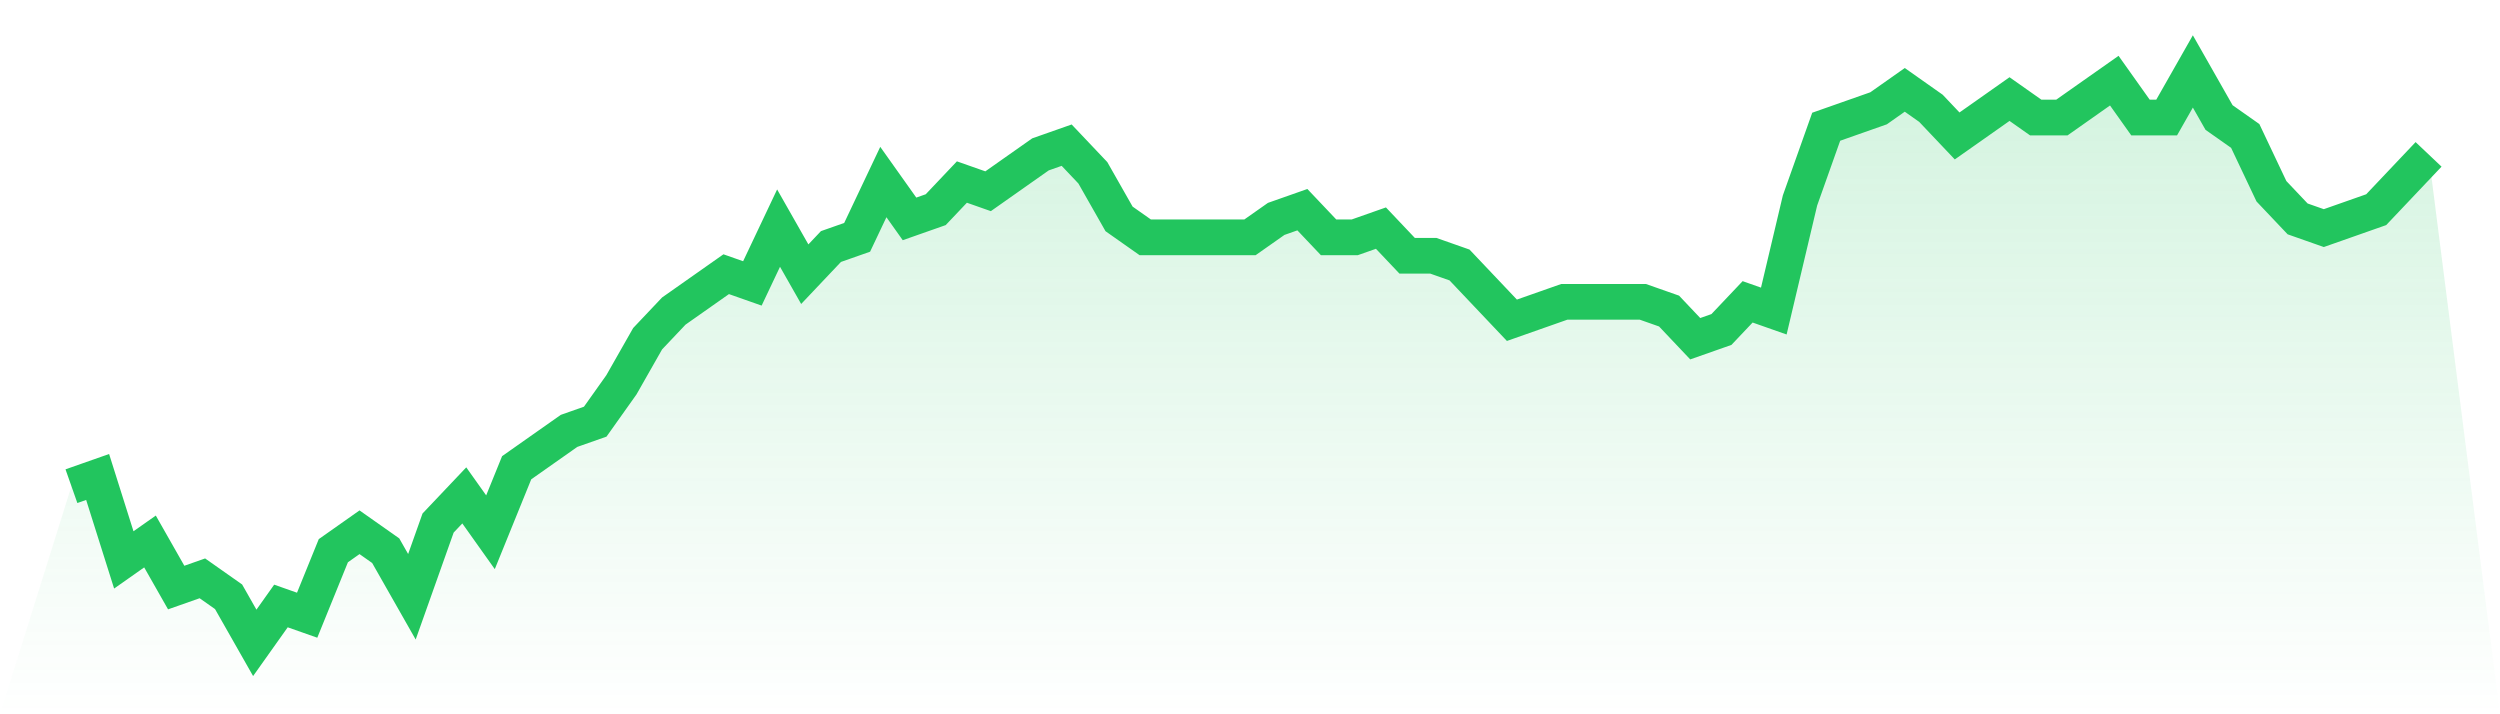
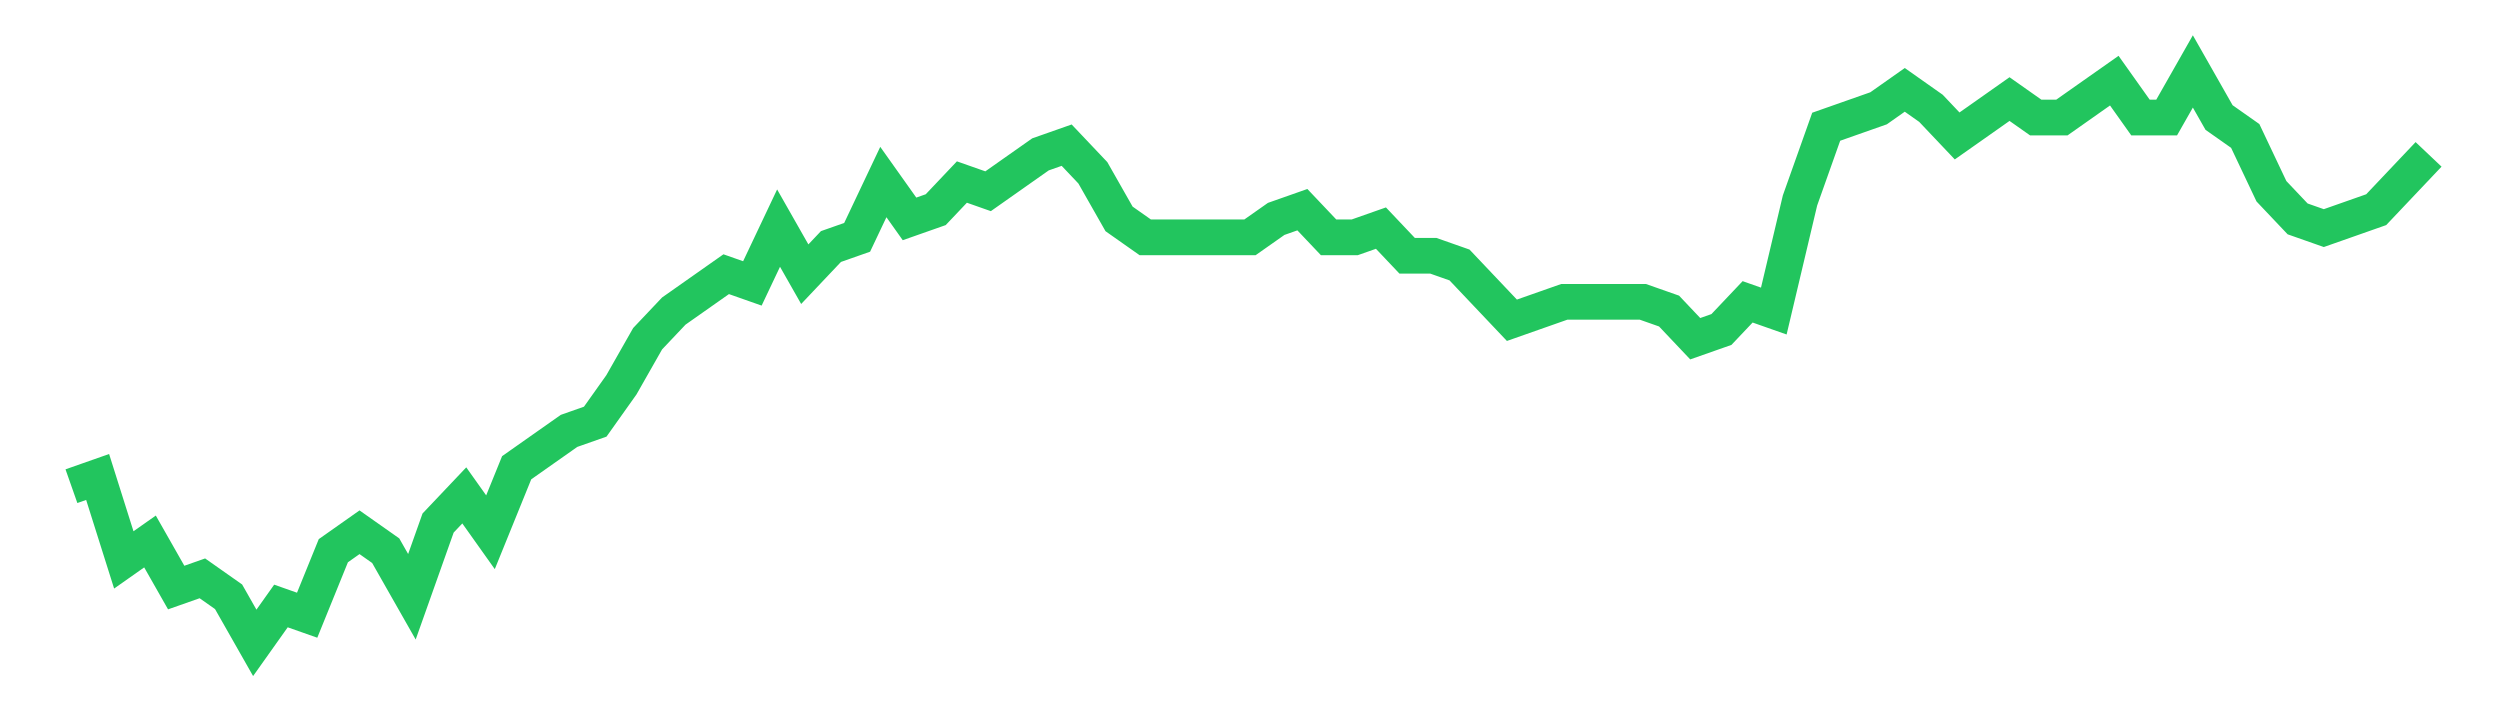
<svg xmlns="http://www.w3.org/2000/svg" viewBox="0 0 140 40">
  <defs>
    <linearGradient id="gradient" x1="0" x2="0" y1="0" y2="1">
      <stop offset="0%" stop-color="#22c55e" stop-opacity="0.2" />
      <stop offset="100%" stop-color="#22c55e" stop-opacity="0" />
    </linearGradient>
  </defs>
-   <path d="M4,27.226 L4,27.226 L5.467,26.71 L6.933,31.355 L8.4,30.323 L9.867,32.903 L11.333,32.387 L12.8,33.419 L14.267,36 L15.733,33.935 L17.2,34.452 L18.667,30.839 L20.133,29.806 L21.6,30.839 L23.067,33.419 L24.533,29.29 L26,27.742 L27.467,29.806 L28.933,26.194 L30.4,25.161 L31.867,24.129 L33.333,23.613 L34.8,21.548 L36.267,18.968 L37.733,17.419 L39.2,16.387 L40.667,15.355 L42.133,15.871 L43.6,12.774 L45.067,15.355 L46.533,13.806 L48,13.29 L49.467,10.194 L50.933,12.258 L52.4,11.742 L53.867,10.194 L55.333,10.71 L56.8,9.677 L58.267,8.645 L59.733,8.129 L61.2,9.677 L62.667,12.258 L64.133,13.29 L65.6,13.29 L67.067,13.29 L68.533,13.29 L70,13.29 L71.467,12.258 L72.933,11.742 L74.4,13.29 L75.867,13.29 L77.333,12.774 L78.8,14.323 L80.267,14.323 L81.733,14.839 L83.2,16.387 L84.667,17.935 L86.133,17.419 L87.6,16.903 L89.067,16.903 L90.533,16.903 L92,16.903 L93.467,17.419 L94.933,18.968 L96.4,18.452 L97.867,16.903 L99.333,17.419 L100.8,11.226 L102.267,7.097 L103.733,6.581 L105.2,6.065 L106.667,5.032 L108.133,6.065 L109.6,7.613 L111.067,6.581 L112.533,5.548 L114,6.581 L115.467,6.581 L116.933,5.548 L118.4,4.516 L119.867,6.581 L121.333,6.581 L122.8,4 L124.267,6.581 L125.733,7.613 L127.2,10.71 L128.667,12.258 L130.133,12.774 L131.6,12.258 L133.067,11.742 L134.533,10.194 L136,8.645 L140,40 L0,40 z" fill="url(#gradient)" />
  <path d="M4,27.226 L4,27.226 L5.467,26.71 L6.933,31.355 L8.4,30.323 L9.867,32.903 L11.333,32.387 L12.8,33.419 L14.267,36 L15.733,33.935 L17.2,34.452 L18.667,30.839 L20.133,29.806 L21.6,30.839 L23.067,33.419 L24.533,29.29 L26,27.742 L27.467,29.806 L28.933,26.194 L30.4,25.161 L31.867,24.129 L33.333,23.613 L34.8,21.548 L36.267,18.968 L37.733,17.419 L39.2,16.387 L40.667,15.355 L42.133,15.871 L43.6,12.774 L45.067,15.355 L46.533,13.806 L48,13.29 L49.467,10.194 L50.933,12.258 L52.4,11.742 L53.867,10.194 L55.333,10.71 L56.8,9.677 L58.267,8.645 L59.733,8.129 L61.2,9.677 L62.667,12.258 L64.133,13.29 L65.6,13.29 L67.067,13.29 L68.533,13.29 L70,13.29 L71.467,12.258 L72.933,11.742 L74.4,13.29 L75.867,13.29 L77.333,12.774 L78.8,14.323 L80.267,14.323 L81.733,14.839 L83.2,16.387 L84.667,17.935 L86.133,17.419 L87.6,16.903 L89.067,16.903 L90.533,16.903 L92,16.903 L93.467,17.419 L94.933,18.968 L96.4,18.452 L97.867,16.903 L99.333,17.419 L100.8,11.226 L102.267,7.097 L103.733,6.581 L105.2,6.065 L106.667,5.032 L108.133,6.065 L109.6,7.613 L111.067,6.581 L112.533,5.548 L114,6.581 L115.467,6.581 L116.933,5.548 L118.4,4.516 L119.867,6.581 L121.333,6.581 L122.8,4 L124.267,6.581 L125.733,7.613 L127.2,10.71 L128.667,12.258 L130.133,12.774 L131.6,12.258 L133.067,11.742 L134.533,10.194 L136,8.645" fill="none" stroke="#22c55e" stroke-width="2" />
</svg>